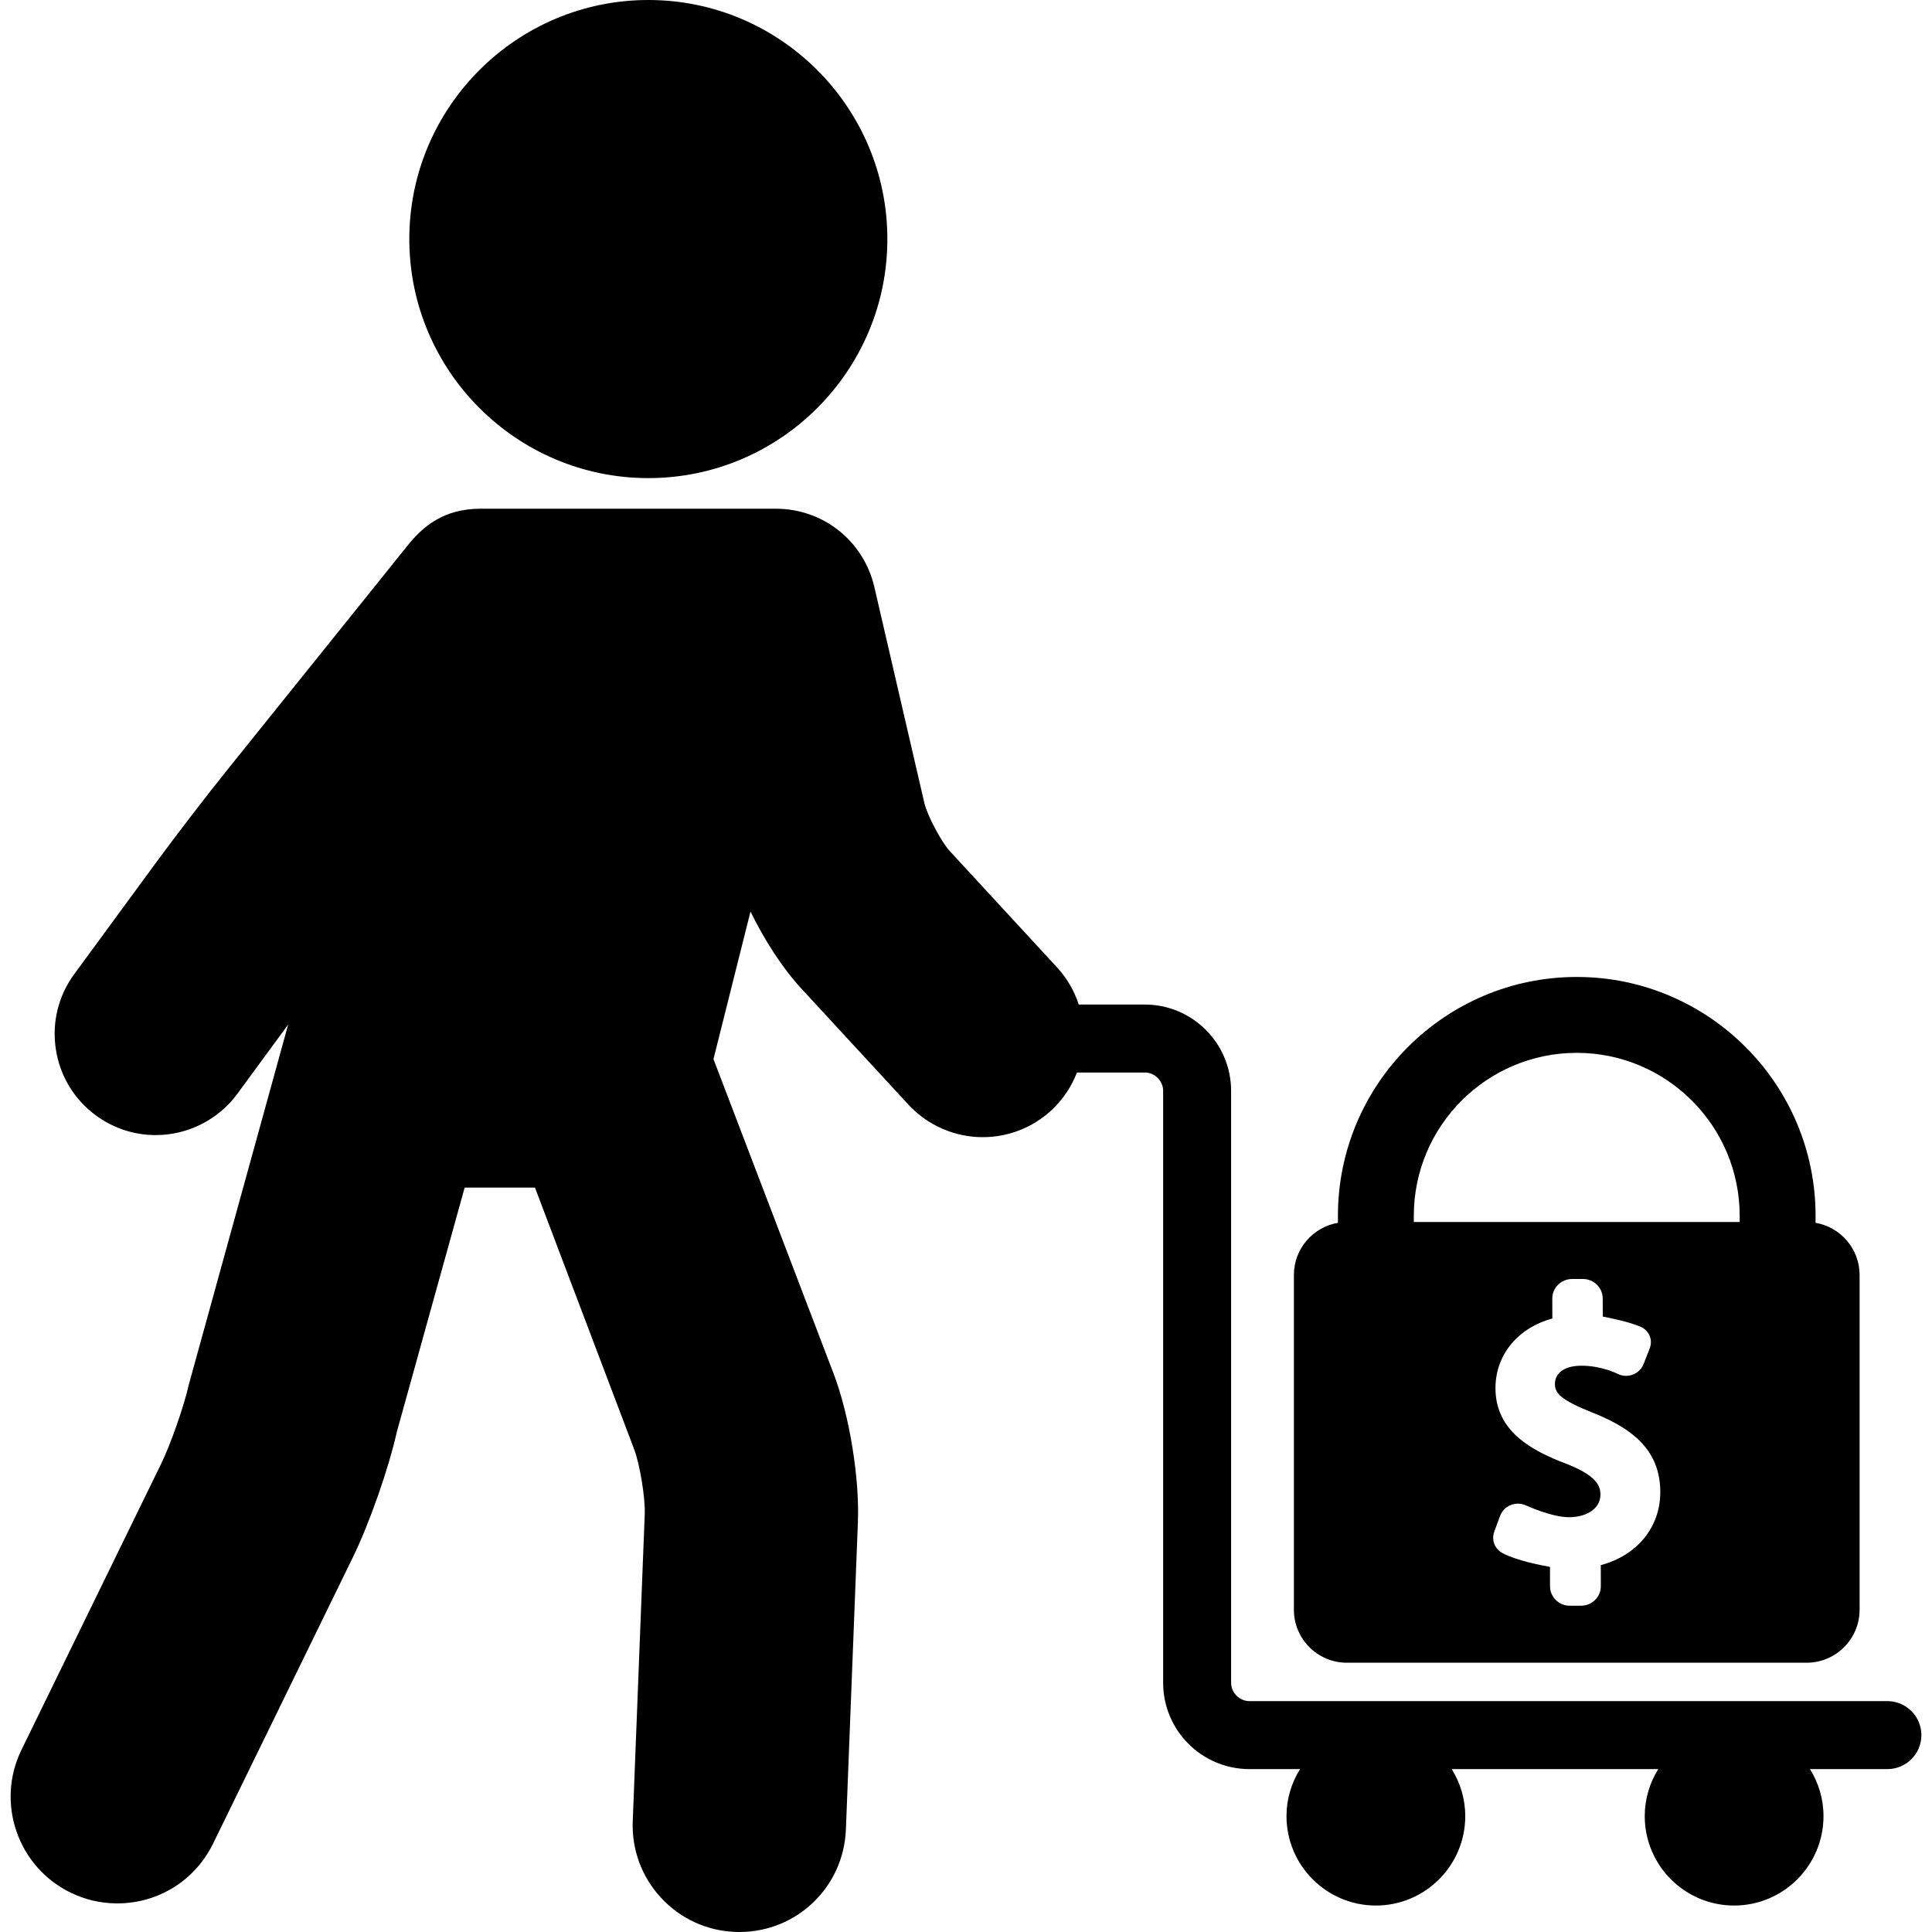
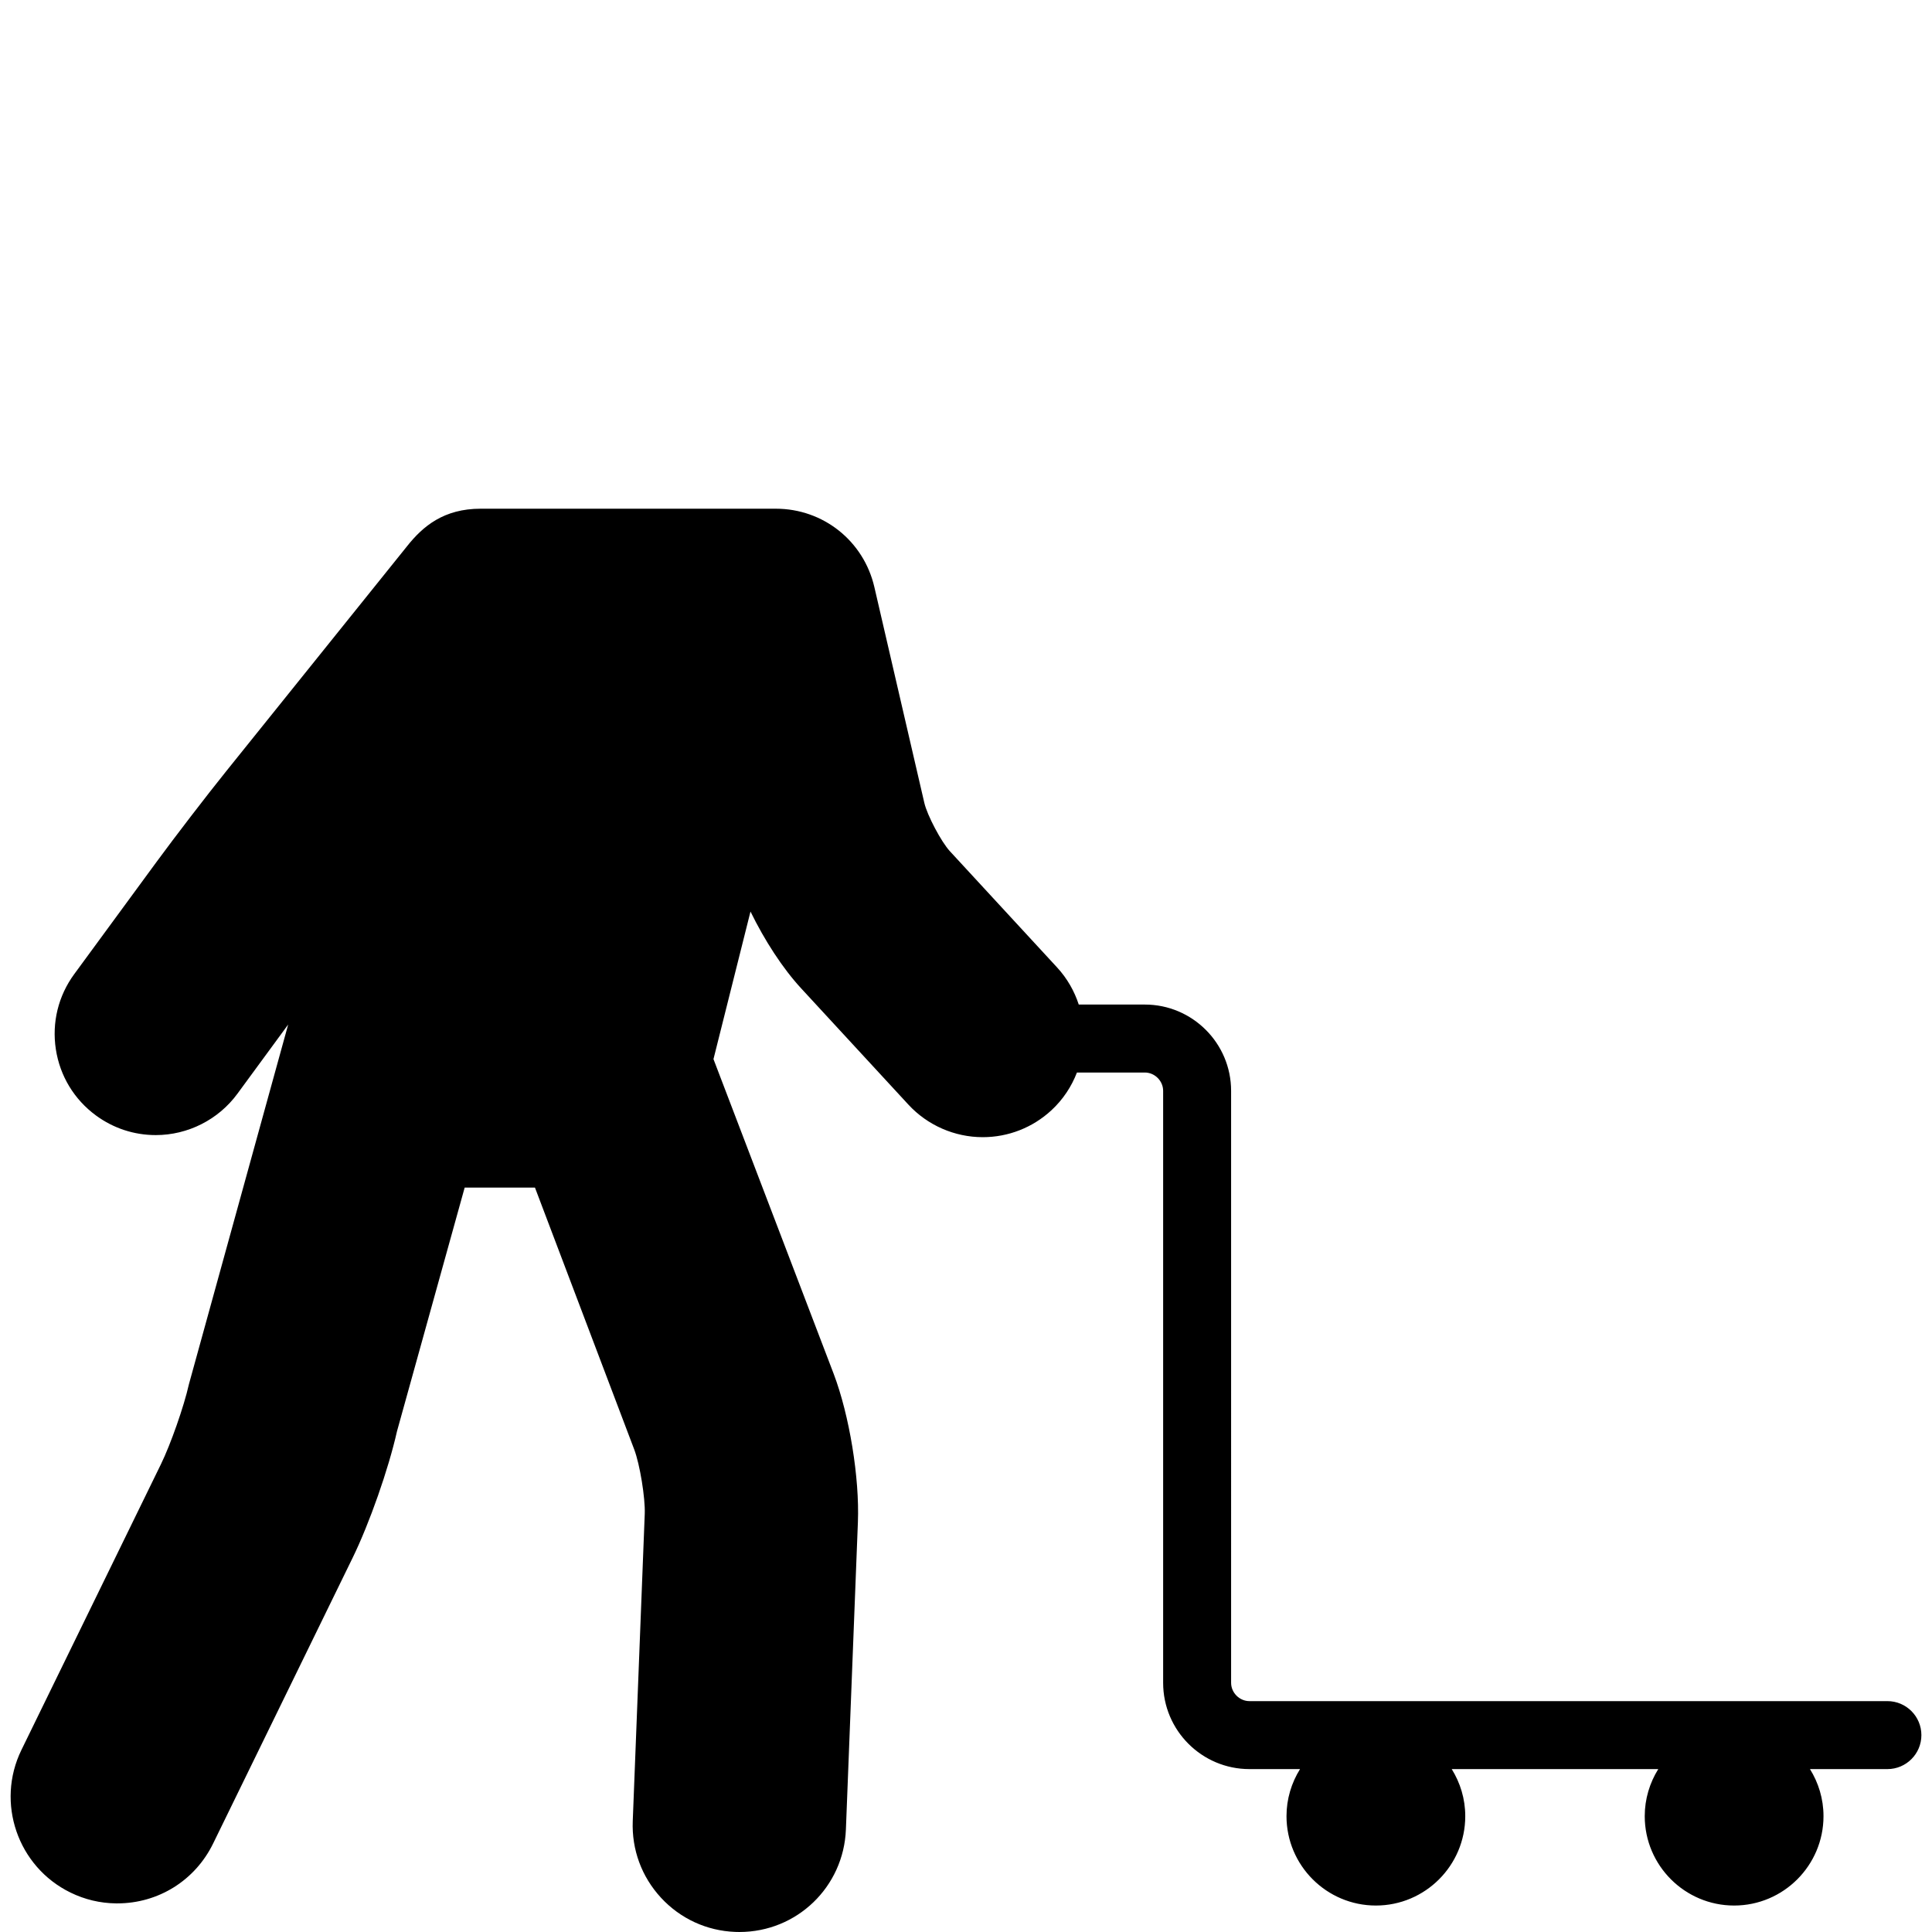
<svg xmlns="http://www.w3.org/2000/svg" version="1.1" id="Capa_1" x="0px" y="0px" viewBox="0 0 409.06 409.06" style="enable-background:new 0 0 409.06 409.06;" xml:space="preserve">
  <g>
-     <path d="M137.277,101.229c27.902,0,50.603-22.705,50.603-50.614S165.18,0,137.277,0c-27.909,0-50.614,22.705-50.614,50.614   S109.368,101.229,137.277,101.229z" />
-     <path d="M285.167,352.047h97.35c6.184,0,11.214-5.03,11.214-11.214v-70.887c0-5.537-4.038-10.139-9.322-11.041v-1.49   c0-27.882-22.684-50.565-50.565-50.565c-27.882,0-50.566,22.684-50.566,50.565v1.489c-5.284,0.903-9.323,5.504-9.323,11.042v70.887   C273.953,347.017,278.983,352.047,285.167,352.047z M338.934,331.381l0.007,4.468c0.001,2.274-1.876,4.127-4.185,4.13l-2.385,0.002   c-2.305,0-4.183-1.848-4.187-4.118l-0.005-4.11c-1.986-0.348-7.023-1.338-9.98-2.872c-1.708-0.889-2.461-2.759-1.832-4.549   l1.226-3.332c0.591-1.602,2.075-2.636,3.782-2.636c0.618,0,1.21,0.133,1.77,0.394c0.064,0.03,5.356,2.478,9.074,2.478   c3.915-0.006,6.643-1.961,6.64-4.753c-0.002-1.94-0.879-4.077-7.22-6.556c-7.405-2.802-14.992-6.899-15.006-16.001   c-0.008-7.025,4.695-12.758,12.042-14.759l-0.011-4.235c0-2.274,1.877-4.127,4.185-4.134l2.295-0.002   c2.311,0,4.19,1.849,4.194,4.12l0.021,3.842c1.732,0.327,5.655,1.136,8.021,2.163c1.505,0.647,2.694,2.459,1.923,4.538   l-1.286,3.297c-0.604,1.546-2.064,2.546-3.717,2.55c-0.678,0-1.35-0.17-1.944-0.49c-0.102-0.05-3.346-1.656-7.506-1.656   c-4.159,0.004-5.63,1.978-5.628,3.822c0.003,2.028,1.176,3.402,8.12,6.178c9.8,3.856,14.178,9.027,14.188,16.767   C351.538,323.35,346.622,329.344,338.934,331.381z M299.345,257.415c0-19.023,15.476-34.497,34.498-34.497   c19.022,0,34.497,15.475,34.497,34.497v1.317h-68.995V257.415z" />
    <path d="M399.612,360.176H264.537c-2.101,0-3.876-1.775-3.876-3.876V230.962c0-10.072-8.195-18.269-18.268-18.269h-13.989   c-0.925-2.837-2.438-5.529-4.59-7.862l-22.705-24.613c-1.816-1.969-4.793-7.6-5.398-10.211L185.128,124.3   c-2.263-9.769-10.838-16.591-20.854-16.591c-0.211,0-62.496-0.001-62.496-0.001c-7.792,0-12.229,3.682-15.637,7.999l-38.274,47.616   c-4.177,5.196-10.798,13.818-14.76,19.218l-17.385,23.703c-3.383,4.613-4.767,10.268-3.897,15.923   c0.869,5.655,3.889,10.633,8.502,14.017c3.699,2.713,8.074,4.147,12.651,4.147c6.806,0,13.269-3.272,17.287-8.753l10.751-14.657   l-21.01,76.137l-0.027,0.108c-1.027,4.593-3.84,12.621-5.902,16.844L4.539,370.508c-5.464,11.189-0.805,24.737,10.385,30.202   c3.03,1.479,6.267,2.25,9.616,2.291l0.281,0.001c8.706,0,16.486-4.857,20.304-12.678l29.539-60.498   c3.569-7.312,7.598-18.801,9.382-26.754l14.336-51.62h14.886l21.017,55.447c1.191,3.143,2.355,10.283,2.225,13.641l-2.54,65.055   c-0.235,6.027,1.891,11.786,5.986,16.215c4.096,4.429,9.671,6.998,15.705,7.232c0.298,0.011,0.593,0.018,0.888,0.018   c12.172,0,22.077-9.533,22.552-21.703l2.54-65.055c0.367-9.397-1.786-22.606-5.124-31.414l-25.454-66.643l7.838-31.244   c2.985,6.117,6.815,12.027,10.724,16.262l22.704,24.612c4.042,4.384,9.782,6.898,15.748,6.898c5.396,0,10.551-2.017,14.518-5.677   c2.485-2.293,4.281-5.05,5.423-8.011h14.376c2.1,0,3.876,1.775,3.876,3.876V356.3c0,10.073,8.195,18.268,18.269,18.268h10.716   c-1.806,2.898-2.866,6.307-2.866,9.966c0,10.434,8.489,18.923,18.924,18.923s18.924-8.489,18.924-18.923   c0-3.659-1.061-7.067-2.866-9.966h43.733c-1.806,2.898-2.866,6.307-2.866,9.966c0,10.434,8.489,18.923,18.924,18.923   c10.435,0,18.924-8.489,18.924-18.923c0-3.659-1.06-7.067-2.866-9.966h16.396c3.975,0,7.196-3.222,7.196-7.196   C406.809,363.397,403.587,360.176,399.612,360.176z" />
  </g>
  <g>
</g>
  <g>
</g>
  <g>
</g>
  <g>
</g>
  <g>
</g>
  <g>
</g>
  <g>
</g>
  <g>
</g>
  <g>
</g>
  <g>
</g>
  <g>
</g>
  <g>
</g>
  <g>
</g>
  <g>
</g>
  <g>
</g>
</svg>